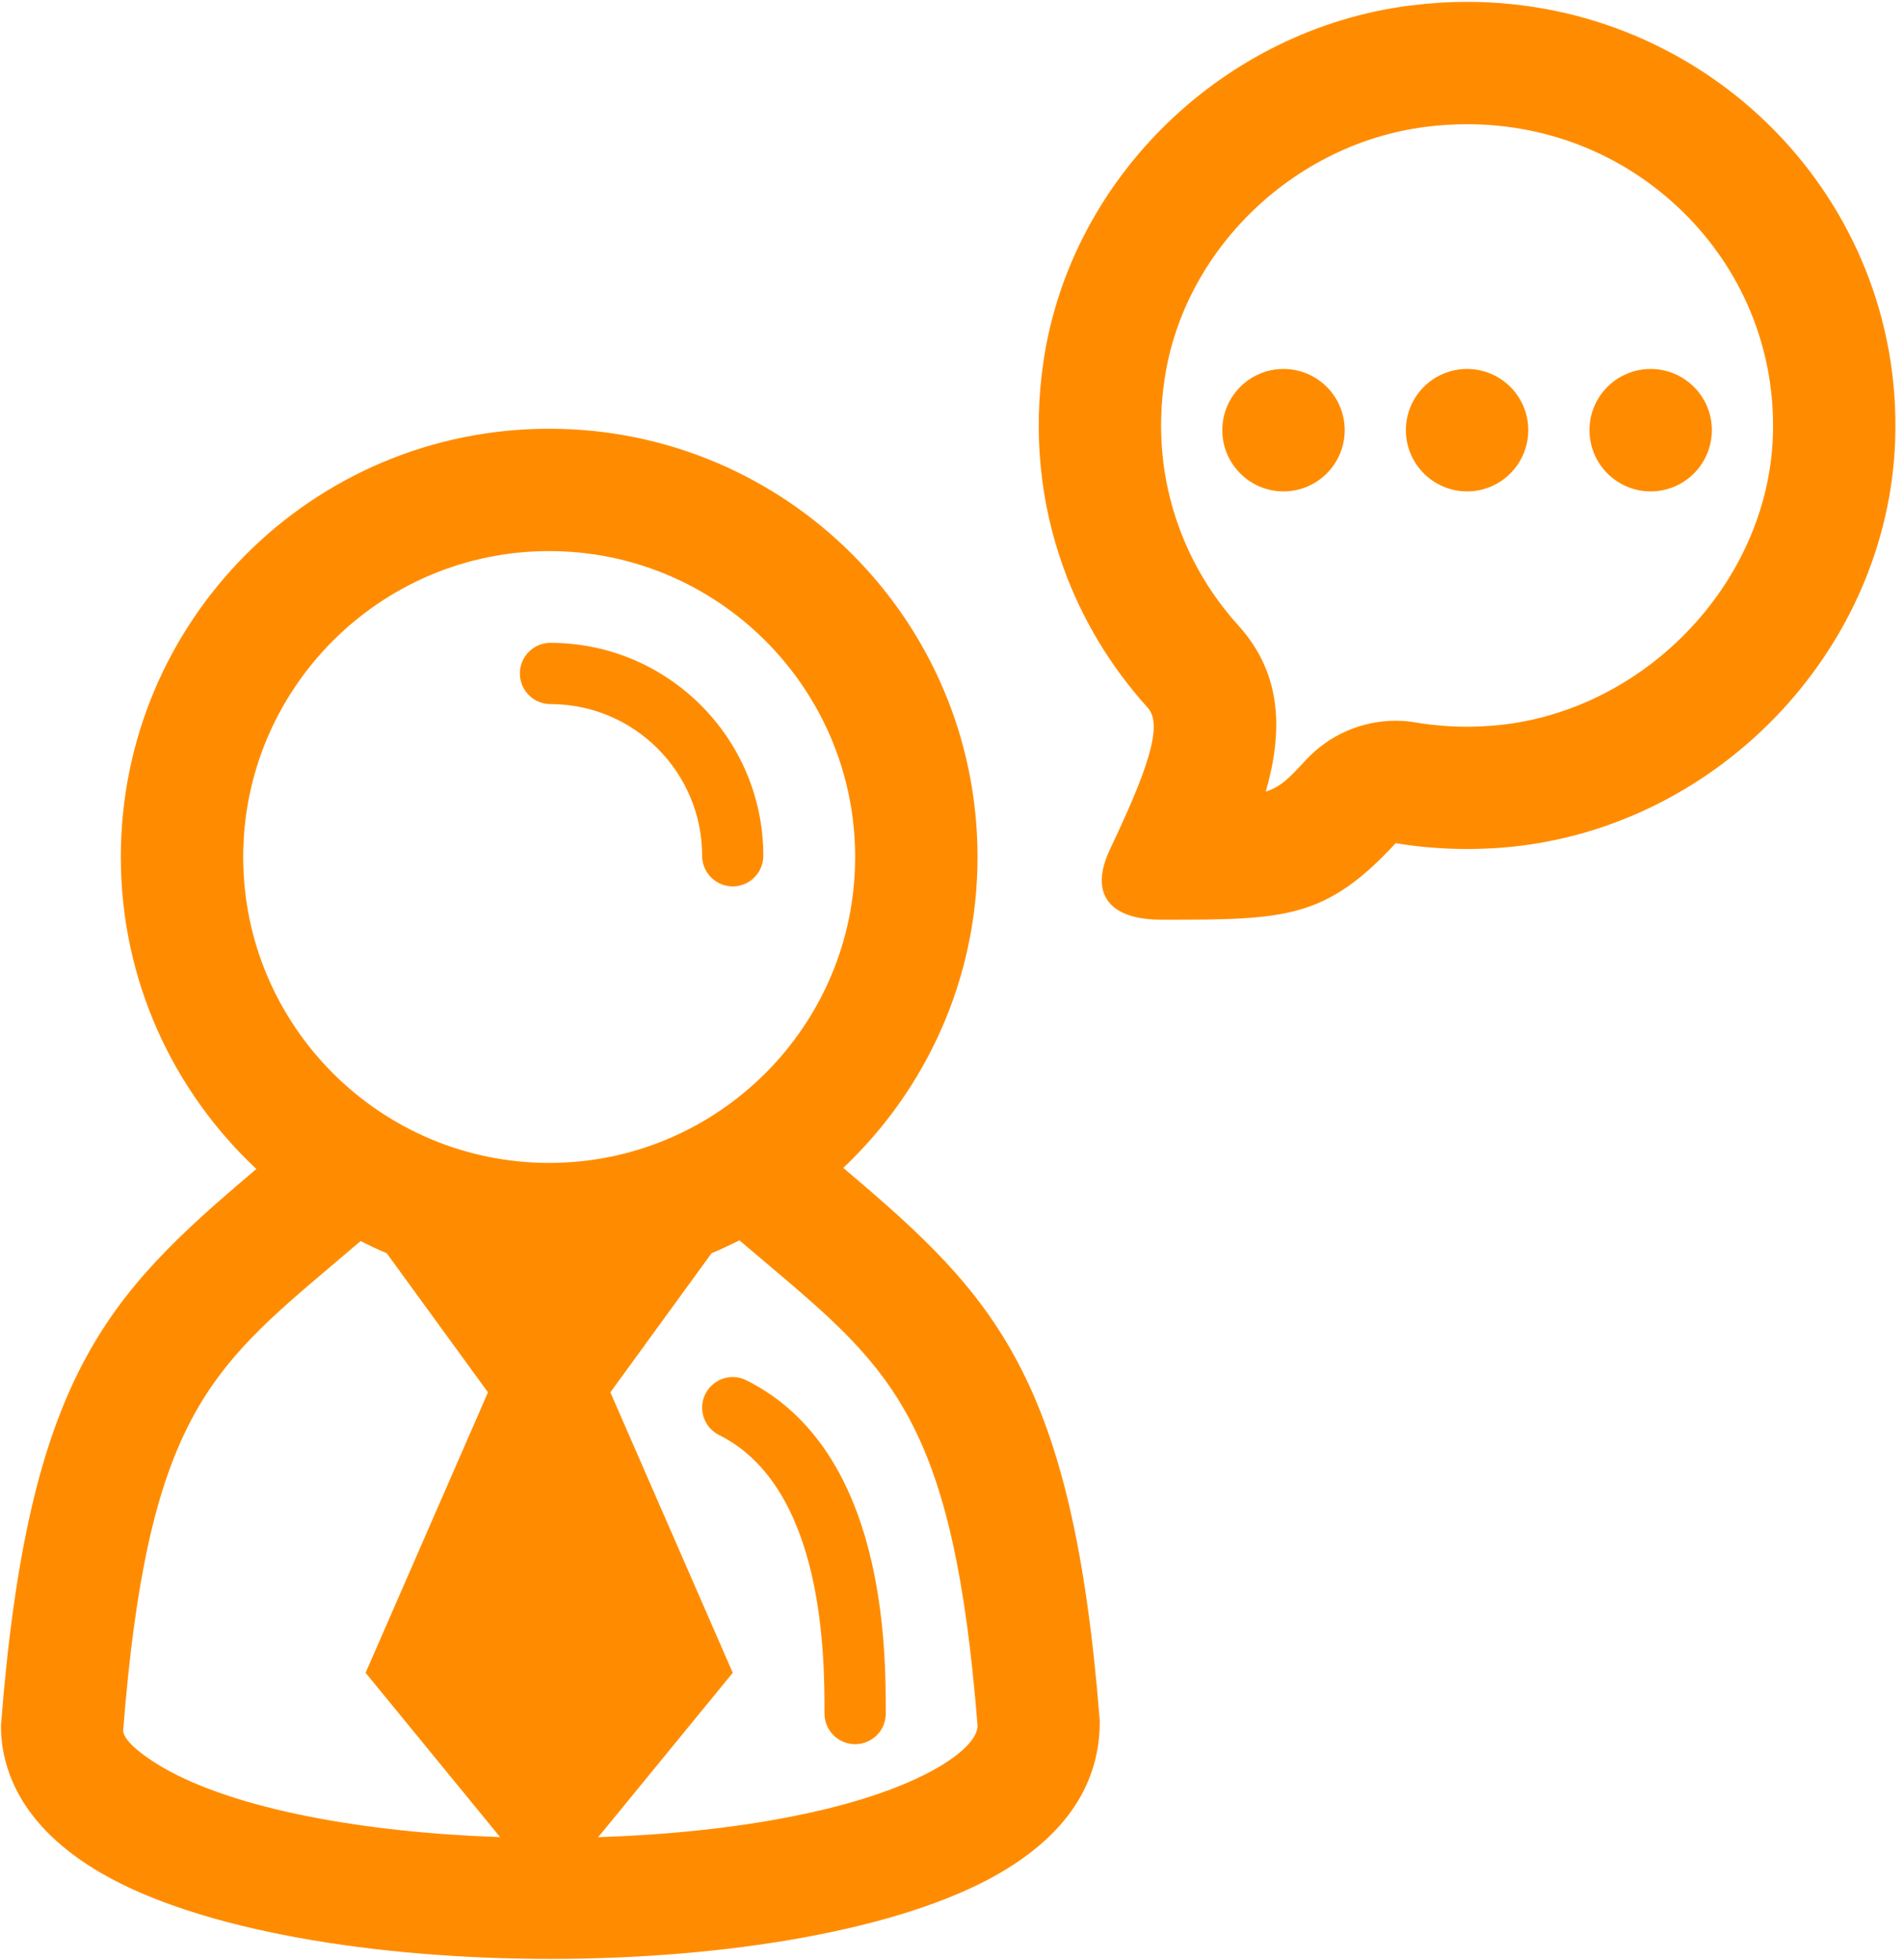
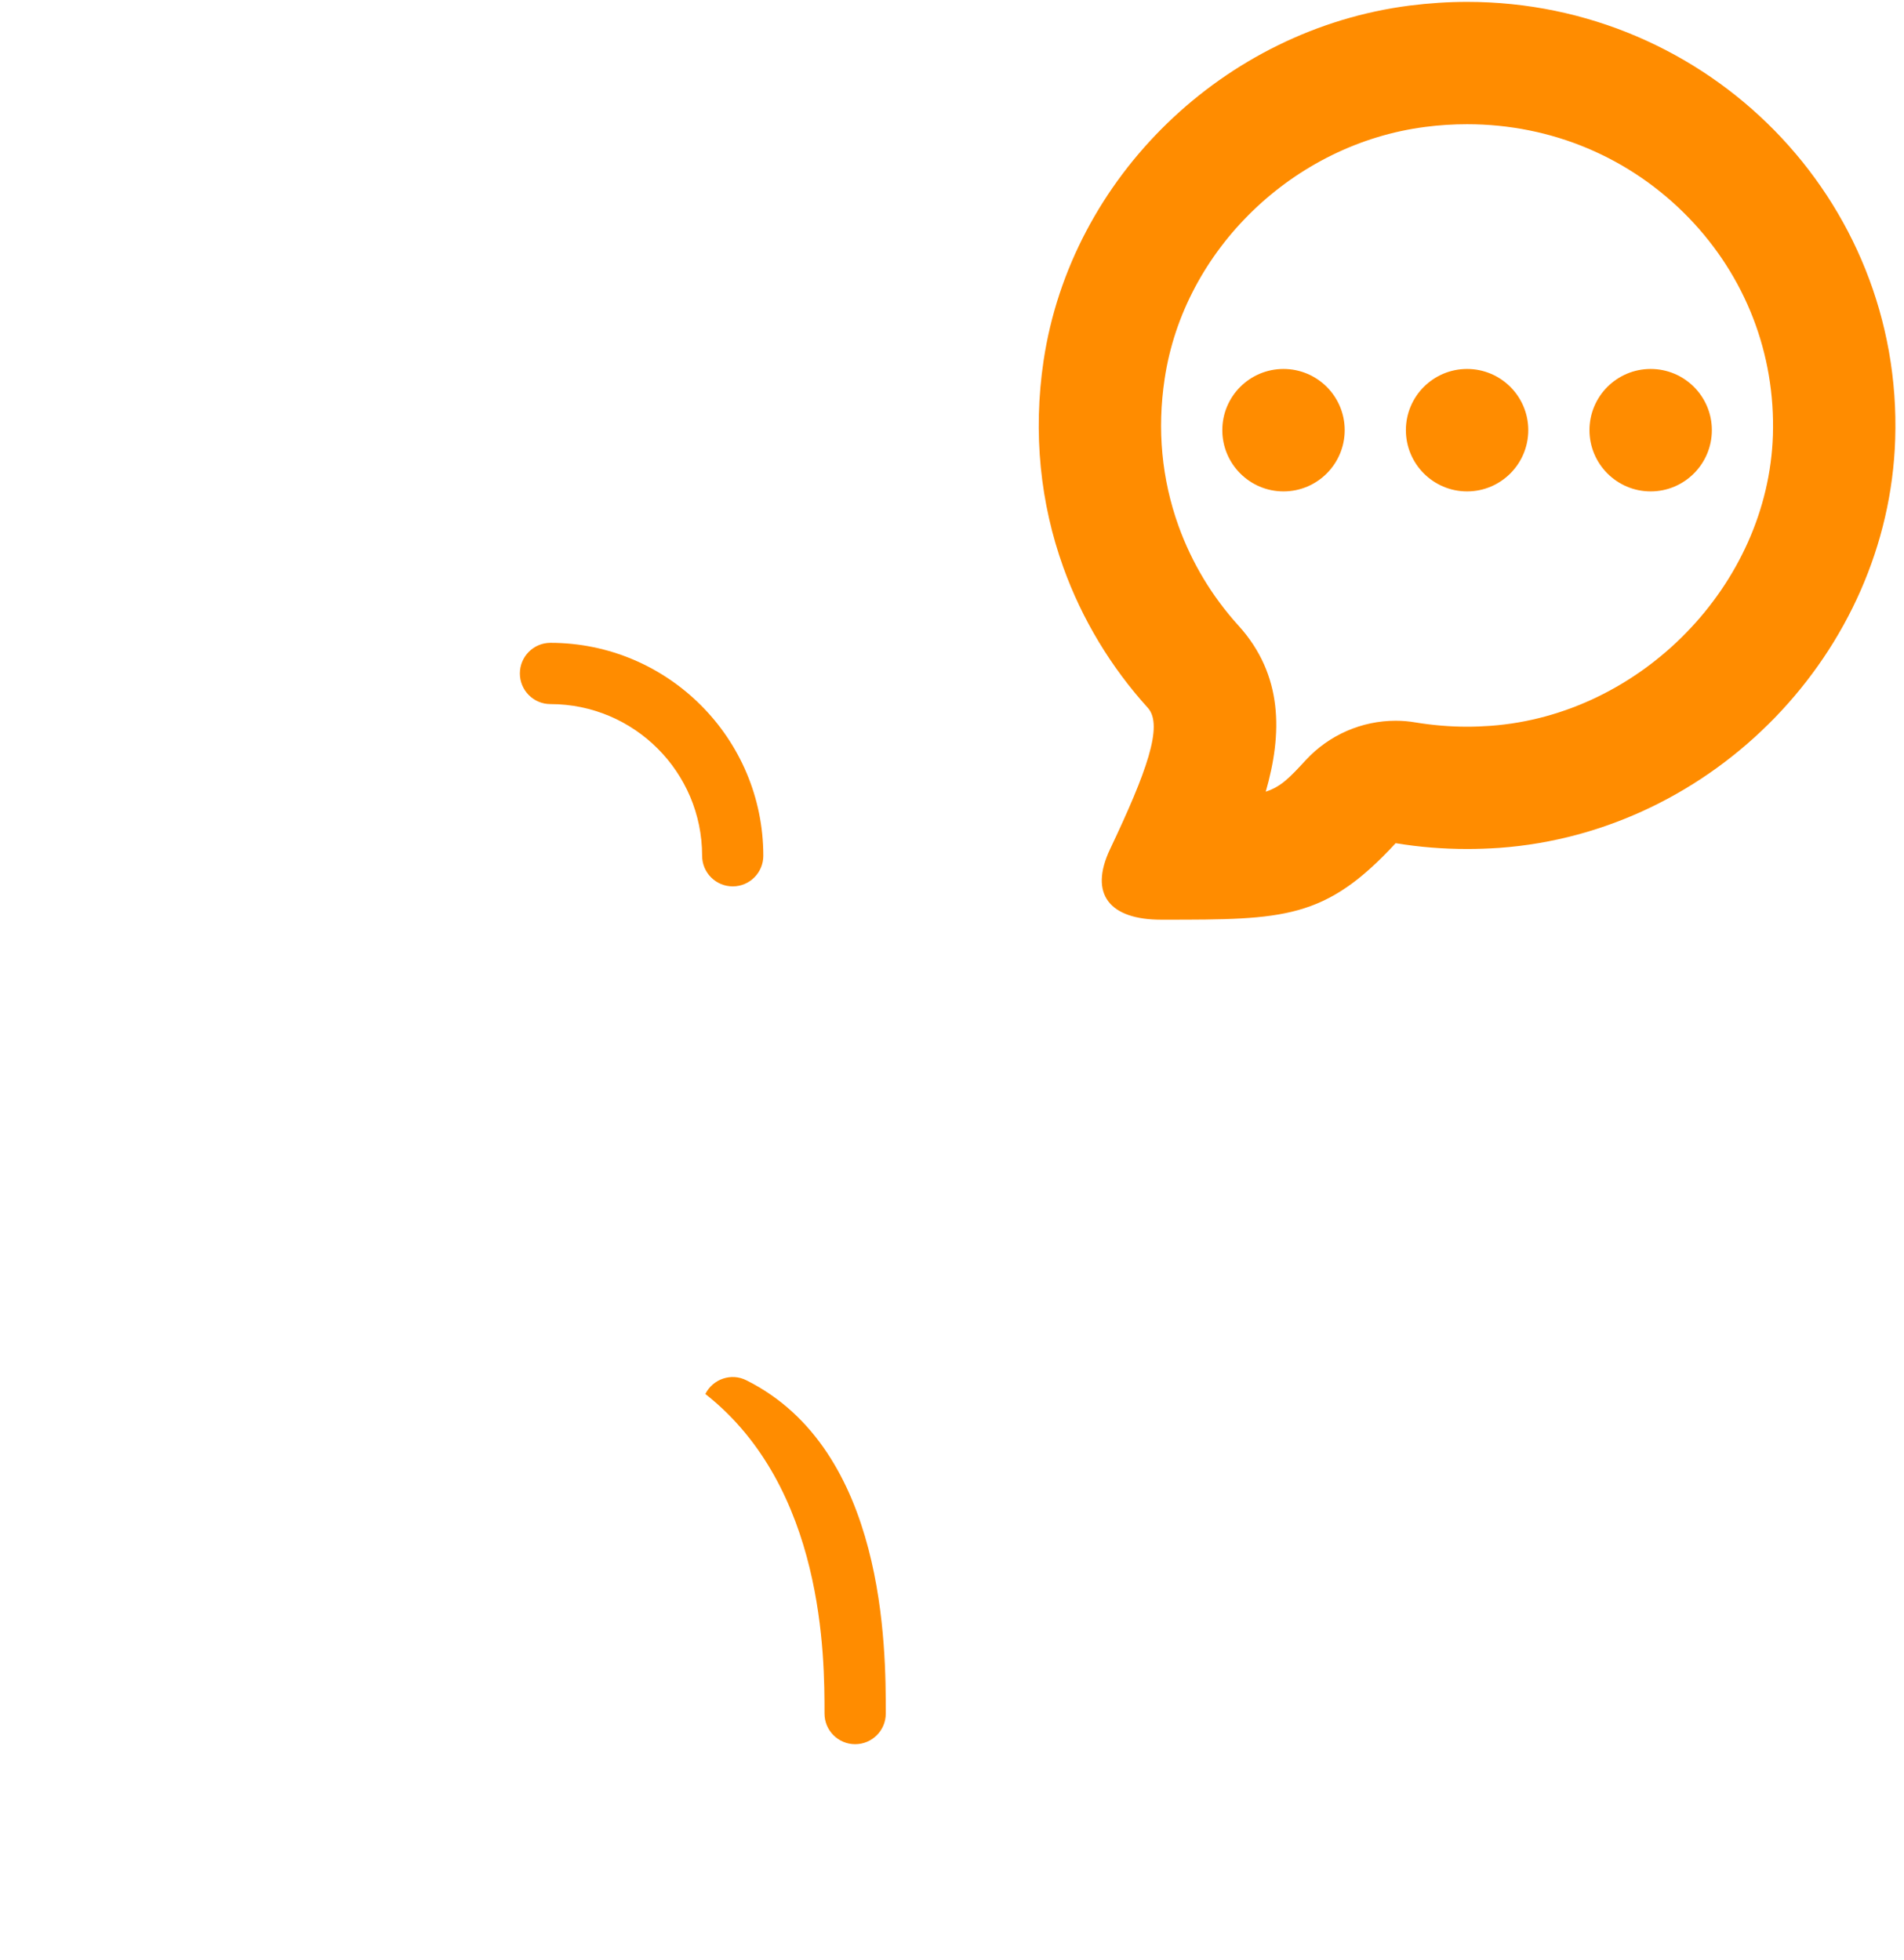
<svg xmlns="http://www.w3.org/2000/svg" width="100%" height="100%" viewBox="0 0 101 104" version="1.1" xml:space="preserve" style="fill-rule:evenodd;clip-rule:evenodd;stroke-linejoin:round;stroke-miterlimit:2;">
  <g transform="matrix(4.167,0,0,4.167,-628.725,-1217.34)">
    <path d="M167.221,296.836C166.791,296.836 166.442,297.185 166.442,297.615C166.442,298.045 166.791,298.395 167.221,298.395C167.651,298.395 168,298.045 168,297.615C168,297.185 167.651,296.836 167.221,296.836Z" style="fill:rgb(255,140,0);fill-rule:nonzero;" />
  </g>
  <g transform="matrix(4.167,0,0,4.167,-628.725,-1217.34)">
    <path d="M169.558,296.836C169.128,296.836 168.779,297.185 168.779,297.615C168.779,298.045 169.128,298.395 169.558,298.395C169.988,298.395 170.337,298.045 170.337,297.615C170.337,297.185 169.988,296.836 169.558,296.836Z" style="fill:rgb(255,140,0);fill-rule:nonzero;" />
  </g>
  <g transform="matrix(4.167,0,0,4.167,-628.725,-1217.34)">
    <path d="M171.116,297.615C171.116,298.045 171.465,298.395 171.895,298.395C172.325,298.395 172.674,298.045 172.674,297.615C172.674,297.185 172.325,296.836 171.895,296.836C171.465,296.836 171.116,297.185 171.116,297.615Z" style="fill:rgb(255,140,0);fill-rule:nonzero;" />
  </g>
  <g transform="matrix(4.167,0,0,4.167,-628.725,-1217.34)">
    <path d="M169.853,301.38C169.754,301.387 169.656,301.391 169.558,301.391C169.338,301.391 169.118,301.372 168.904,301.337C168.819,301.322 168.734,301.315 168.649,301.315C168.219,301.315 167.803,301.494 167.505,301.816C167.301,302.037 167.192,302.154 166.995,302.218C167.207,301.481 167.218,300.734 166.649,300.105C166.31,299.731 166.053,299.303 165.884,298.833C165.67,298.237 165.611,297.607 165.708,296.961C165.954,295.317 167.35,293.969 169.027,293.754C169.204,293.731 169.383,293.72 169.558,293.72C170.634,293.72 171.635,294.143 172.378,294.909C173.103,295.659 173.484,296.644 173.451,297.682C173.389,299.583 171.776,301.242 169.853,301.38ZM169.558,292.162C169.318,292.162 169.076,292.178 168.829,292.209C166.462,292.512 164.517,294.395 164.167,296.729C164.028,297.66 164.128,298.554 164.417,299.359C164.657,300.027 165.026,300.634 165.494,301.151C165.696,301.374 165.475,301.976 165.014,302.948C164.738,303.529 165.014,303.848 165.663,303.848L165.699,303.848C167.229,303.848 167.753,303.844 168.649,302.874C168.945,302.923 169.248,302.948 169.558,302.948C169.693,302.948 169.828,302.943 169.965,302.934C172.696,302.738 174.921,300.438 175.008,297.731C175.107,294.673 172.629,292.162 169.558,292.162Z" style="fill:rgb(255,140,0);fill-rule:nonzero;" />
  </g>
  <g transform="matrix(4.167,0,0,4.167,-628.725,-1217.34)">
-     <path d="M162.82,314.644C161.891,315.18 160.232,315.474 158.497,315.53L160.21,313.437L158.652,309.866L159.94,308.095C160.061,308.045 160.179,307.988 160.295,307.931L160.666,308.245C162.233,309.572 163.02,310.239 163.326,314.109C163.326,314.328 162.972,314.556 162.82,314.644ZM152.45,314.171C152.758,310.24 153.545,309.573 155.112,308.246L155.472,307.94C155.581,307.994 155.691,308.048 155.805,308.095L157.094,309.866L155.536,313.437L157.248,315.529C155.525,315.471 153.882,315.177 152.959,314.645C152.806,314.557 152.452,314.328 152.45,314.171ZM153.978,303.05C153.978,300.902 155.725,299.155 157.873,299.155C160.02,299.155 161.768,300.902 161.768,303.05C161.768,305.198 160.02,306.945 157.873,306.945C155.725,306.945 153.978,305.198 153.978,303.05ZM161.673,307.056L161.617,307.008C162.667,306.015 163.326,304.61 163.326,303.05C163.326,300.038 160.885,297.597 157.873,297.597C154.861,297.597 152.42,300.038 152.42,303.05C152.42,304.618 153.085,306.028 154.145,307.022L154.105,307.057C152.233,308.643 151.24,309.675 150.894,314.109C150.894,314.631 151.118,315.38 152.18,315.993C153.434,316.718 155.661,317.08 157.889,317.08C160.117,317.079 162.345,316.717 163.599,315.993C164.661,315.38 164.884,314.63 164.882,314.049C164.538,309.674 163.545,308.643 161.673,307.056Z" style="fill:rgb(255,140,0);fill-rule:nonzero;" />
-   </g>
+     </g>
  <g transform="matrix(4.167,0,0,4.167,-628.725,-1217.34)">
    <path d="M157.889,301.103C158.954,301.103 159.82,301.969 159.82,303.034C159.82,303.249 159.994,303.424 160.21,303.424C160.425,303.424 160.599,303.249 160.599,303.034C160.599,301.539 159.384,300.323 157.889,300.323C157.674,300.323 157.5,300.498 157.5,300.713C157.5,300.928 157.674,301.103 157.889,301.103Z" style="fill:rgb(255,140,0);fill-rule:nonzero;" />
  </g>
  <g transform="matrix(4.167,0,0,4.167,-628.725,-1217.34)">
-     <path d="M160.384,309.713C160.192,309.615 159.958,309.695 159.861,309.887C159.765,310.079 159.843,310.313 160.035,310.409C161.378,311.08 161.378,313.245 161.378,313.956C161.378,314.172 161.553,314.346 161.768,314.346C161.983,314.346 162.158,314.172 162.158,313.956C162.158,313.126 162.158,310.6 160.384,309.713Z" style="fill:rgb(255,140,0);fill-rule:nonzero;" />
+     <path d="M160.384,309.713C160.192,309.615 159.958,309.695 159.861,309.887C161.378,311.08 161.378,313.245 161.378,313.956C161.378,314.172 161.553,314.346 161.768,314.346C161.983,314.346 162.158,314.172 162.158,313.956C162.158,313.126 162.158,310.6 160.384,309.713Z" style="fill:rgb(255,140,0);fill-rule:nonzero;" />
  </g>
</svg>